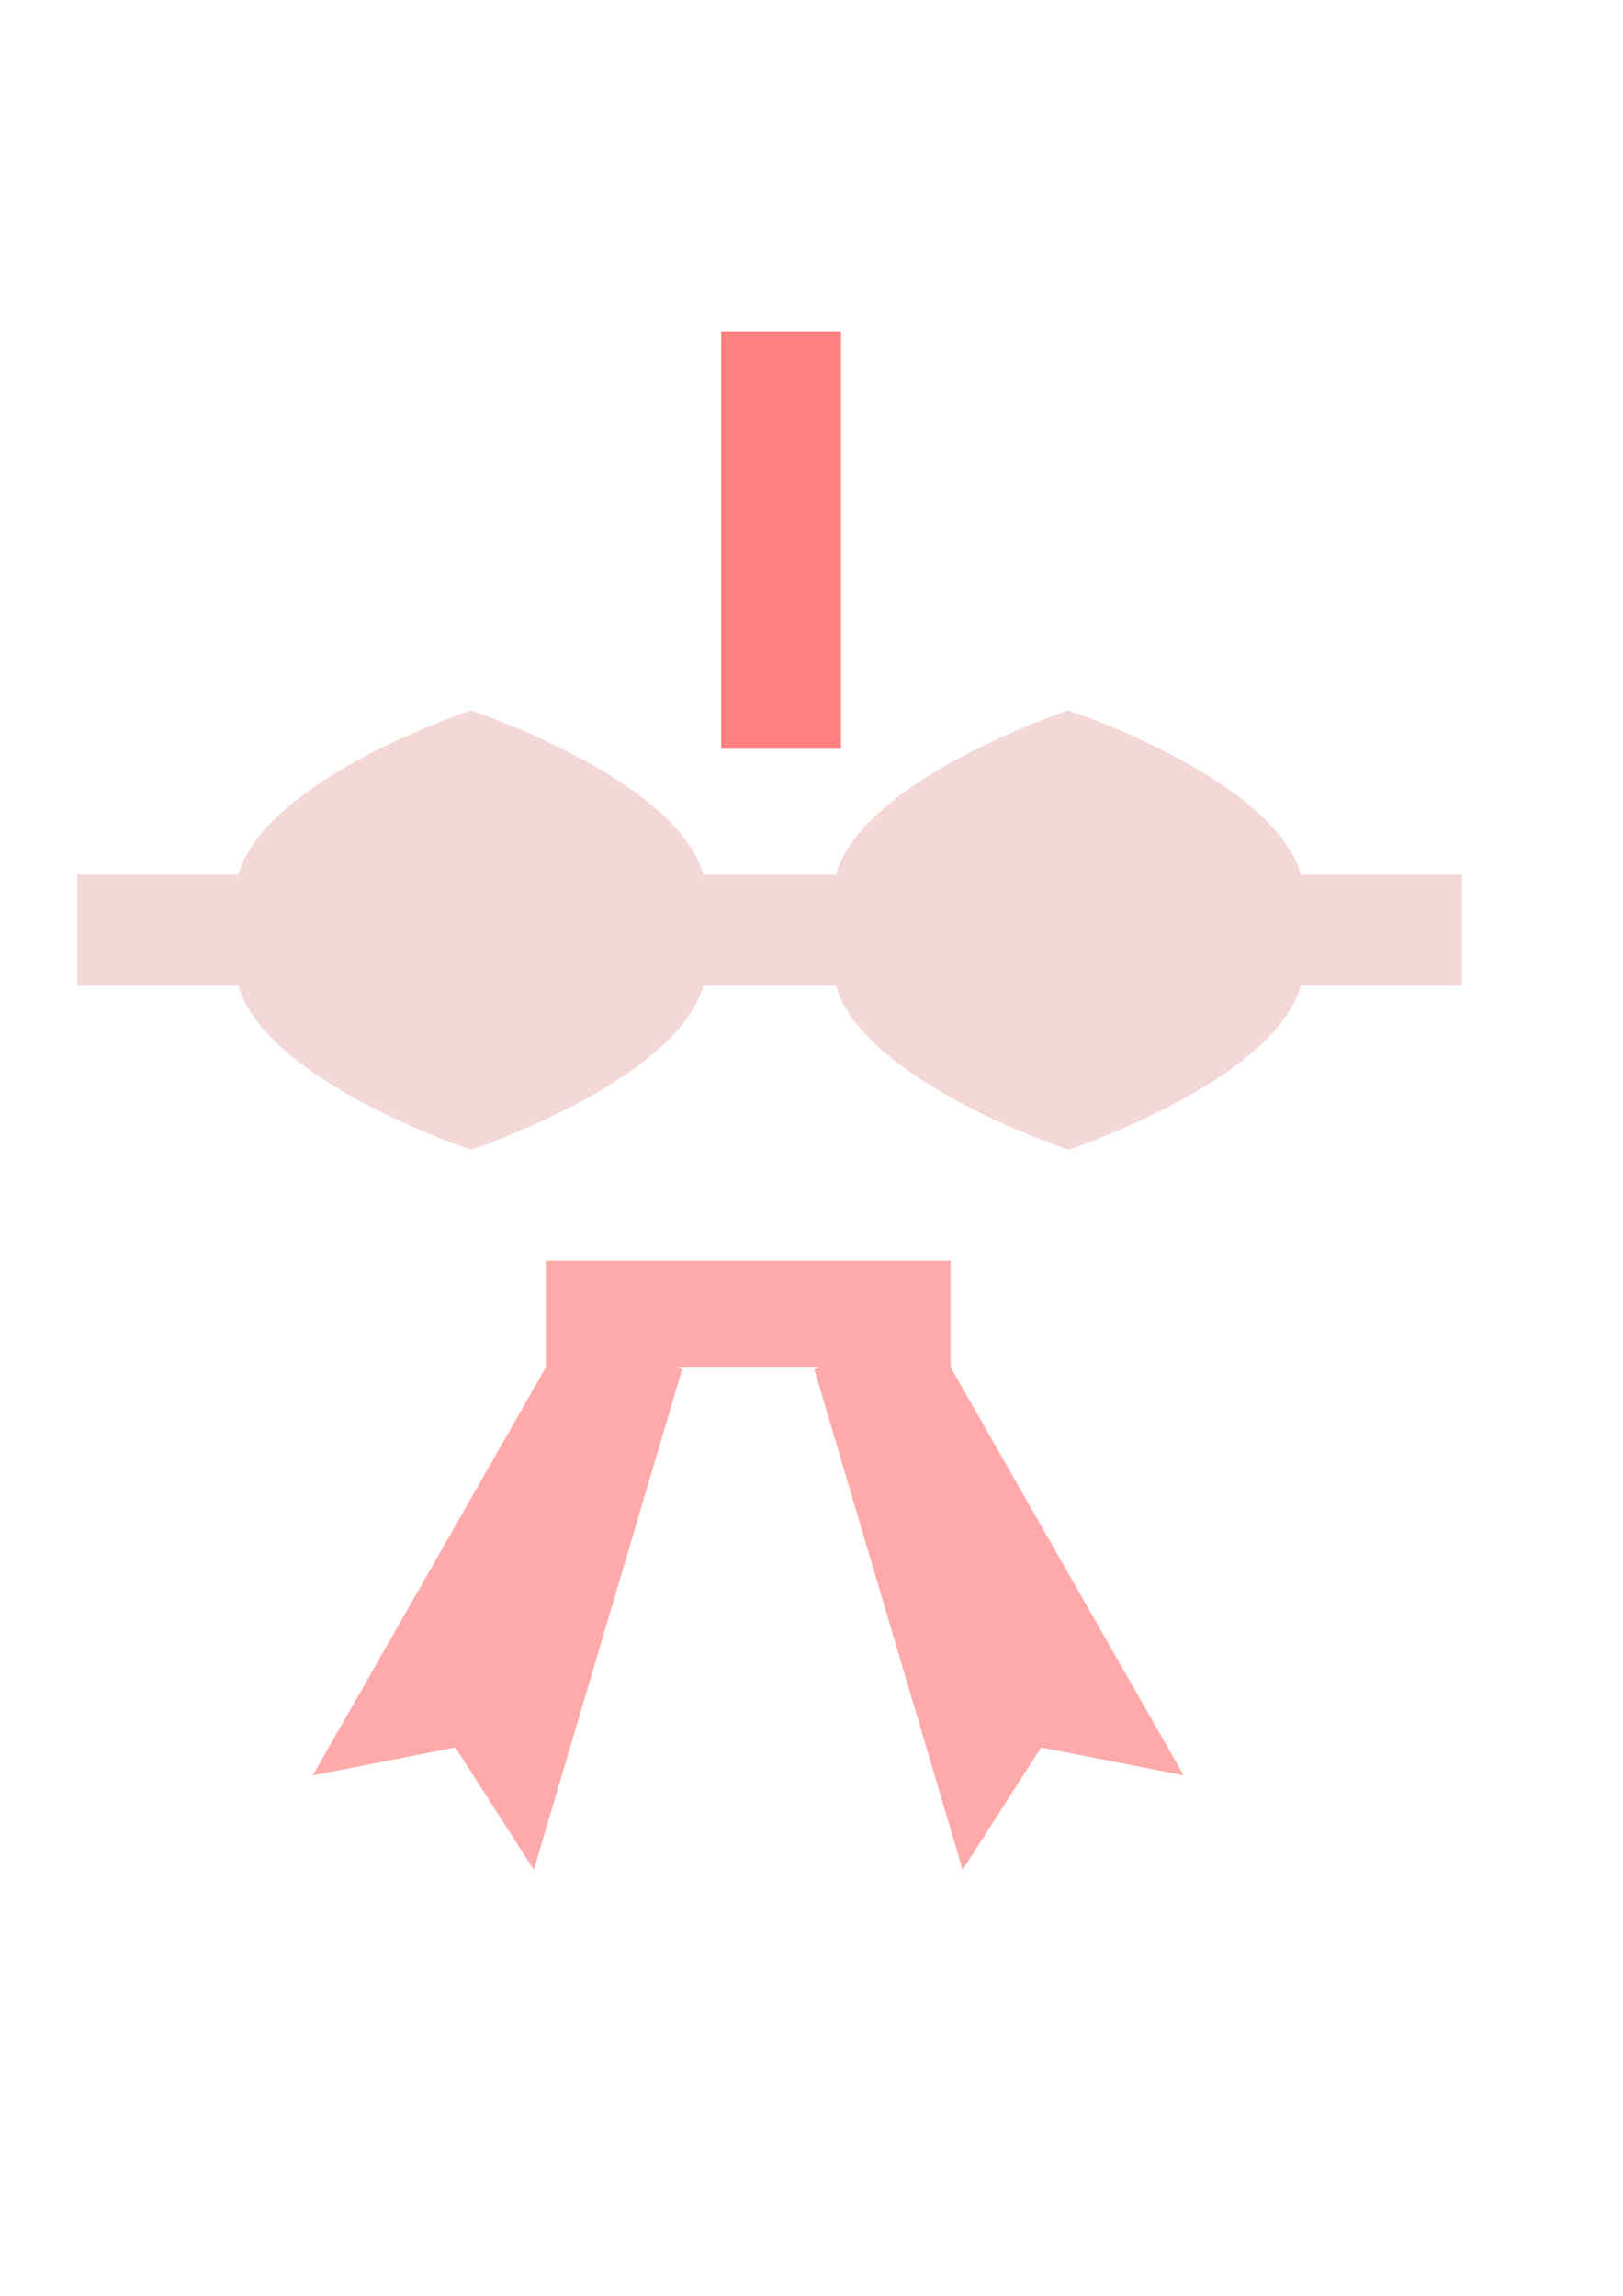
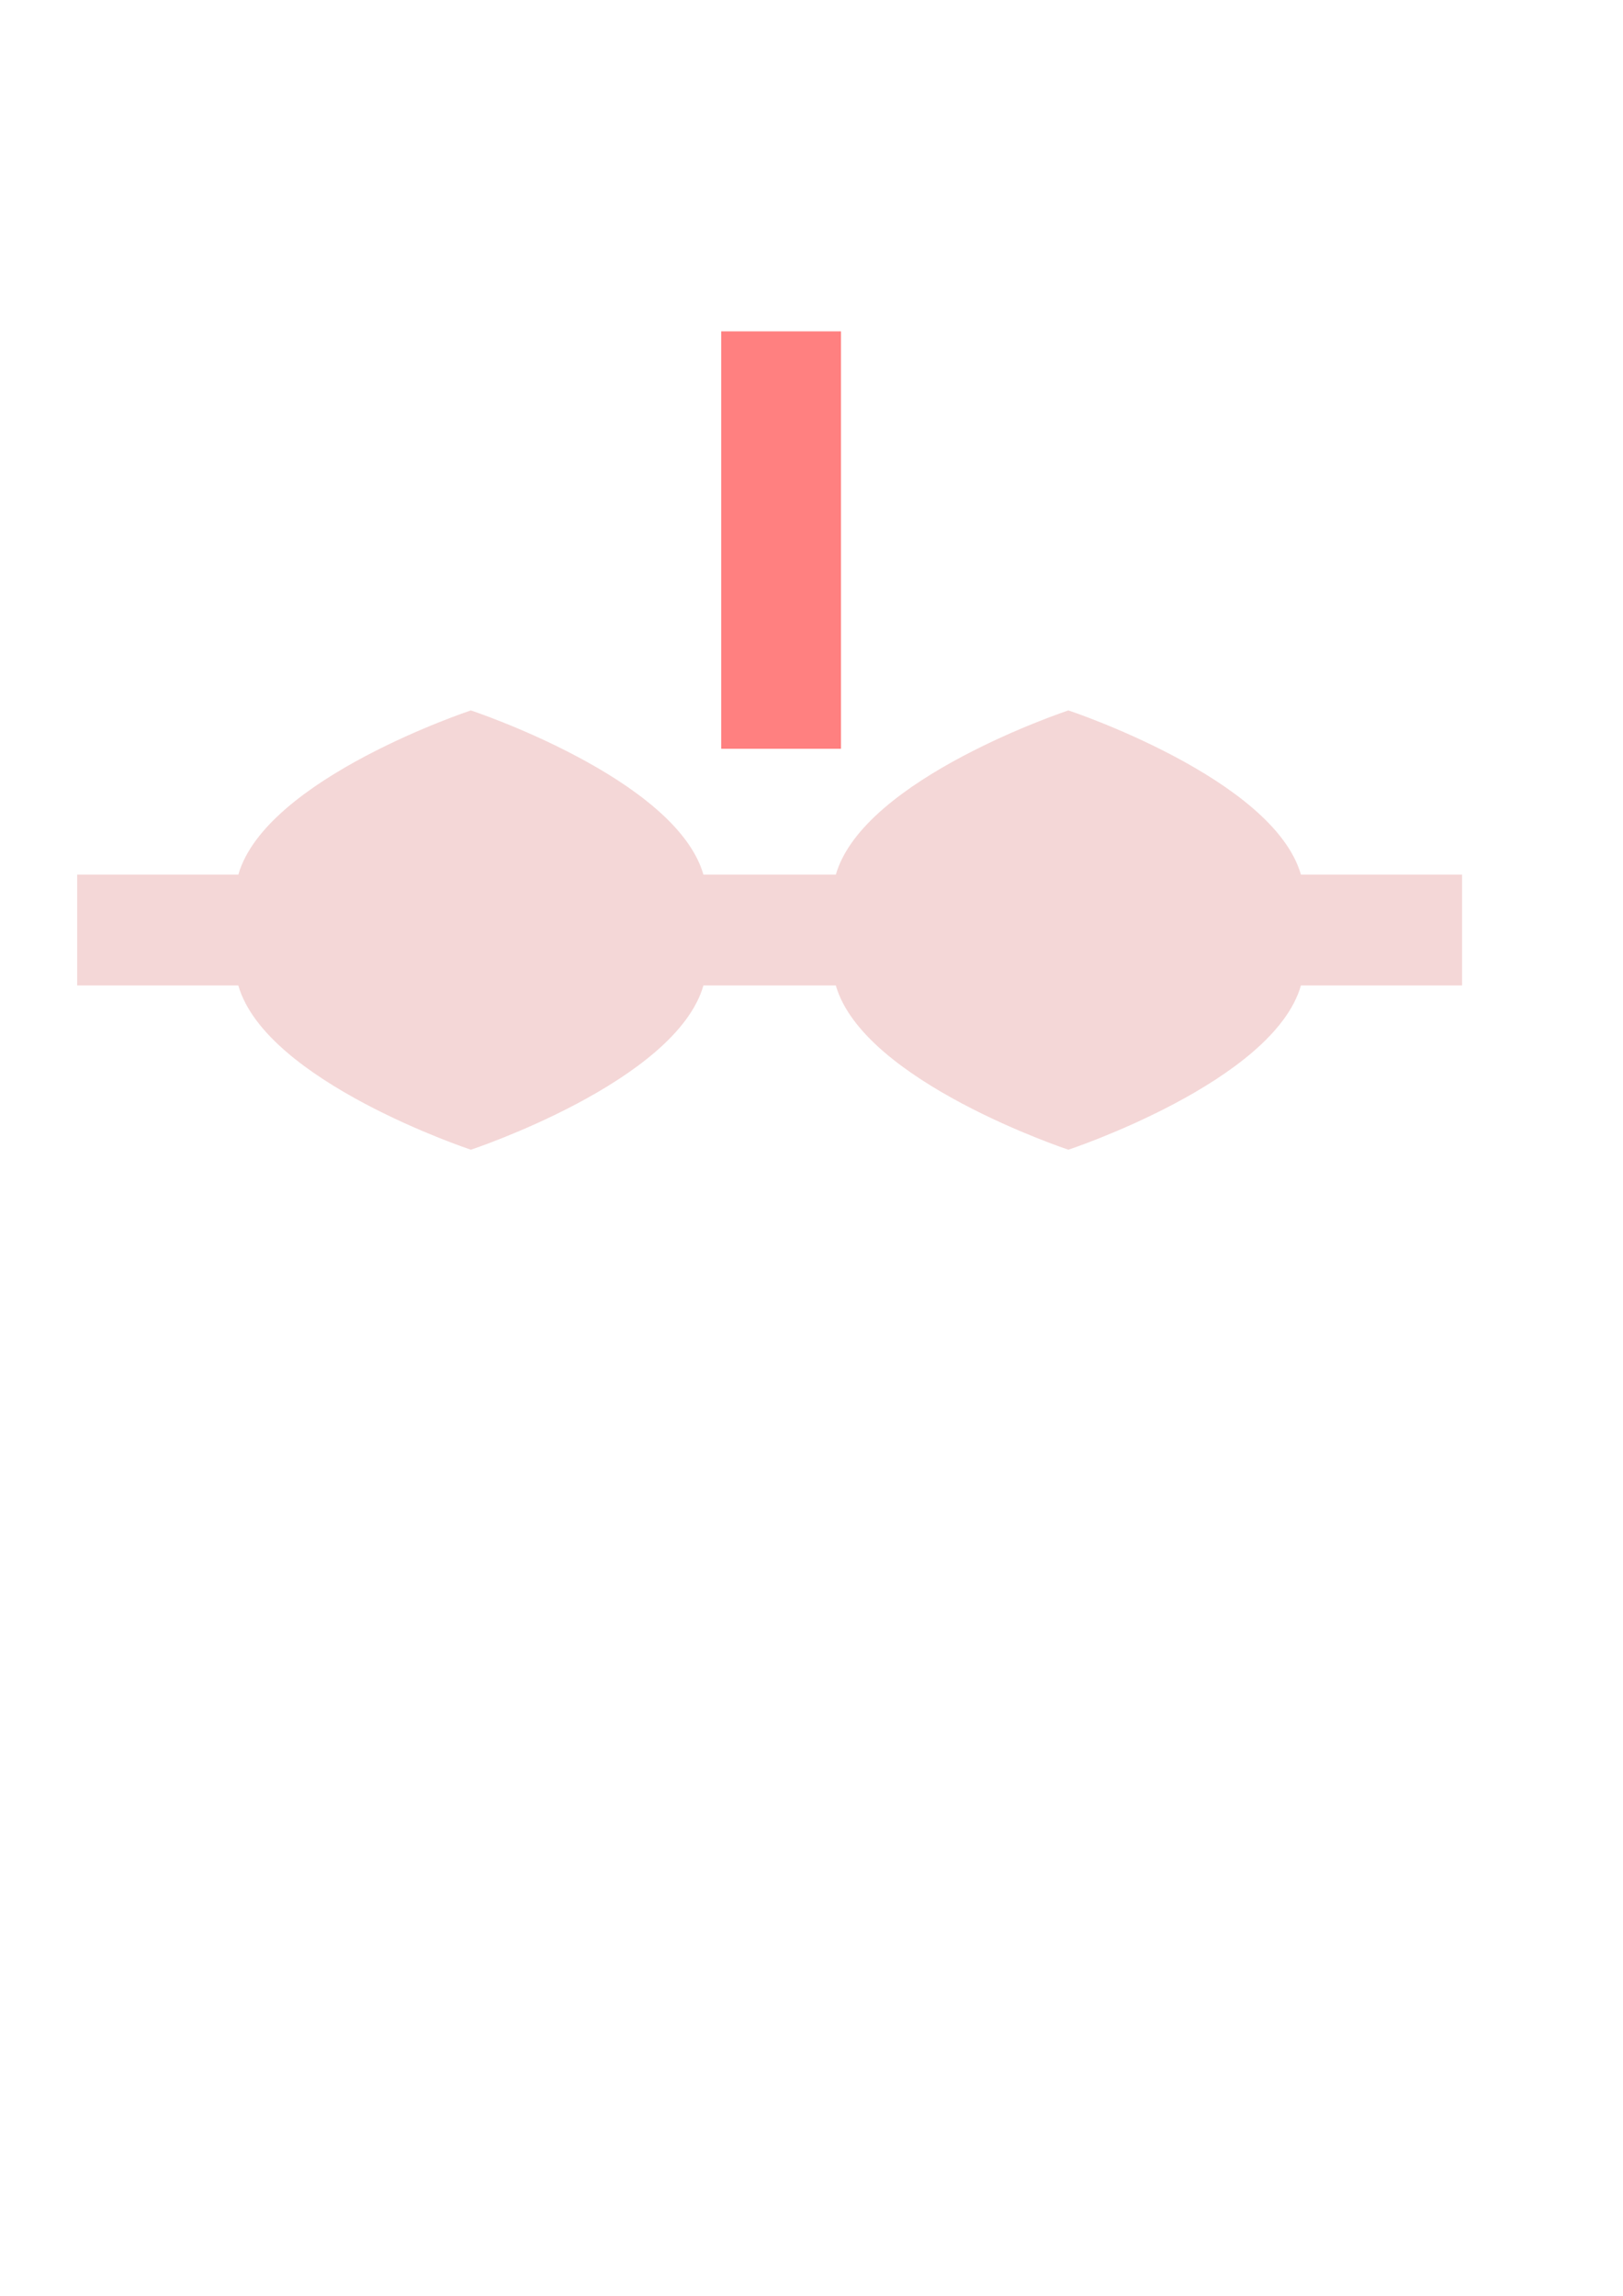
<svg xmlns="http://www.w3.org/2000/svg" xmlns:ns1="http://www.inkscape.org/namespaces/inkscape" xmlns:ns2="http://sodipodi.sourceforge.net/DTD/sodipodi-0.dtd" width="210mm" height="297mm" viewBox="0 0 210 297" version="1.1" id="svg5" ns1:version="1.1.2 (b8e25be8, 2022-02-05)" ns2:docname="bow3.svg">
  <ns2:namedview id="namedview7" pagecolor="#ffffff" bordercolor="#666666" borderopacity="1.0" ns1:pageshadow="2" ns1:pageopacity="0.0" ns1:pagecheckerboard="0" ns1:document-units="mm" showgrid="false" ns1:zoom="0.27690583" ns1:cx="158.89879" ns1:cy="507.39272" ns1:window-width="1305" ns1:window-height="667" ns1:window-x="0" ns1:window-y="25" ns1:window-maximized="0" ns1:current-layer="layer1" ns1:snap-global="false" />
  <defs id="defs2">
    <ns1:path-effect effect="spiro" id="path-effect1229" is_visible="true" lpeversion="1" />
    <ns1:path-effect effect="spiro" id="path-effect1229-4" is_visible="true" lpeversion="1" />
  </defs>
  <g ns1:label="Layer 1" ns1:groupmode="layer" id="layer1">
-     <path id="path2199" style="fill:#ffaaaa;stroke:none;stroke-width:0.212px;stroke-linecap:butt;stroke-linejoin:miter;stroke-opacity:1" d="m 70.616,163.093 v 13.803 0 l -30.149,52.778 18.451,-3.607 10.155,15.821 19.188,-64.738 -0.598,-0.255 h 18.299 l -0.598,0.255 19.188,64.738 10.155,-15.821 18.451,3.607 -30.149,-52.778 v 0 -13.803 z" ns2:nodetypes="ccccccccccccccccc" />
    <path id="path846" style="fill:#f4d7d7;fill-rule:evenodd;stroke-width:3.78;paint-order:markers fill stroke;stop-color:#000000" d="m 229.914,346.803 c 0,0 -100.065,33.117 -113.549,80.18 H 37.676 v 54.098 h 78.689 c 13.484,47.063 113.549,80.18 113.549,80.18 0,0 100.065,-33.117 113.549,-80.18 h 64.643 c 13.484,47.063 113.547,80.18 113.547,80.18 0,0 100.065,-33.117 113.549,-80.18 h 78.689 v -54.098 h -78.689 c -13.484,-47.063 -113.549,-80.18 -113.549,-80.18 0,0 -100.063,33.117 -113.547,80.18 H 343.463 C 329.979,379.919 229.914,346.803 229.914,346.803 Z" transform="scale(0.265)" ns2:nodetypes="ccccccccccccccccc" />
    <path id="rect1071" style="opacity:1;fill:#ff8080;fill-rule:evenodd;stroke-width:1.74;paint-order:markers fill stroke;stop-color:#000000" d="M 93.315,42.866 H 108.815 V 96.866 H 93.315 Z" ns2:nodetypes="ccccc" />
  </g>
</svg>